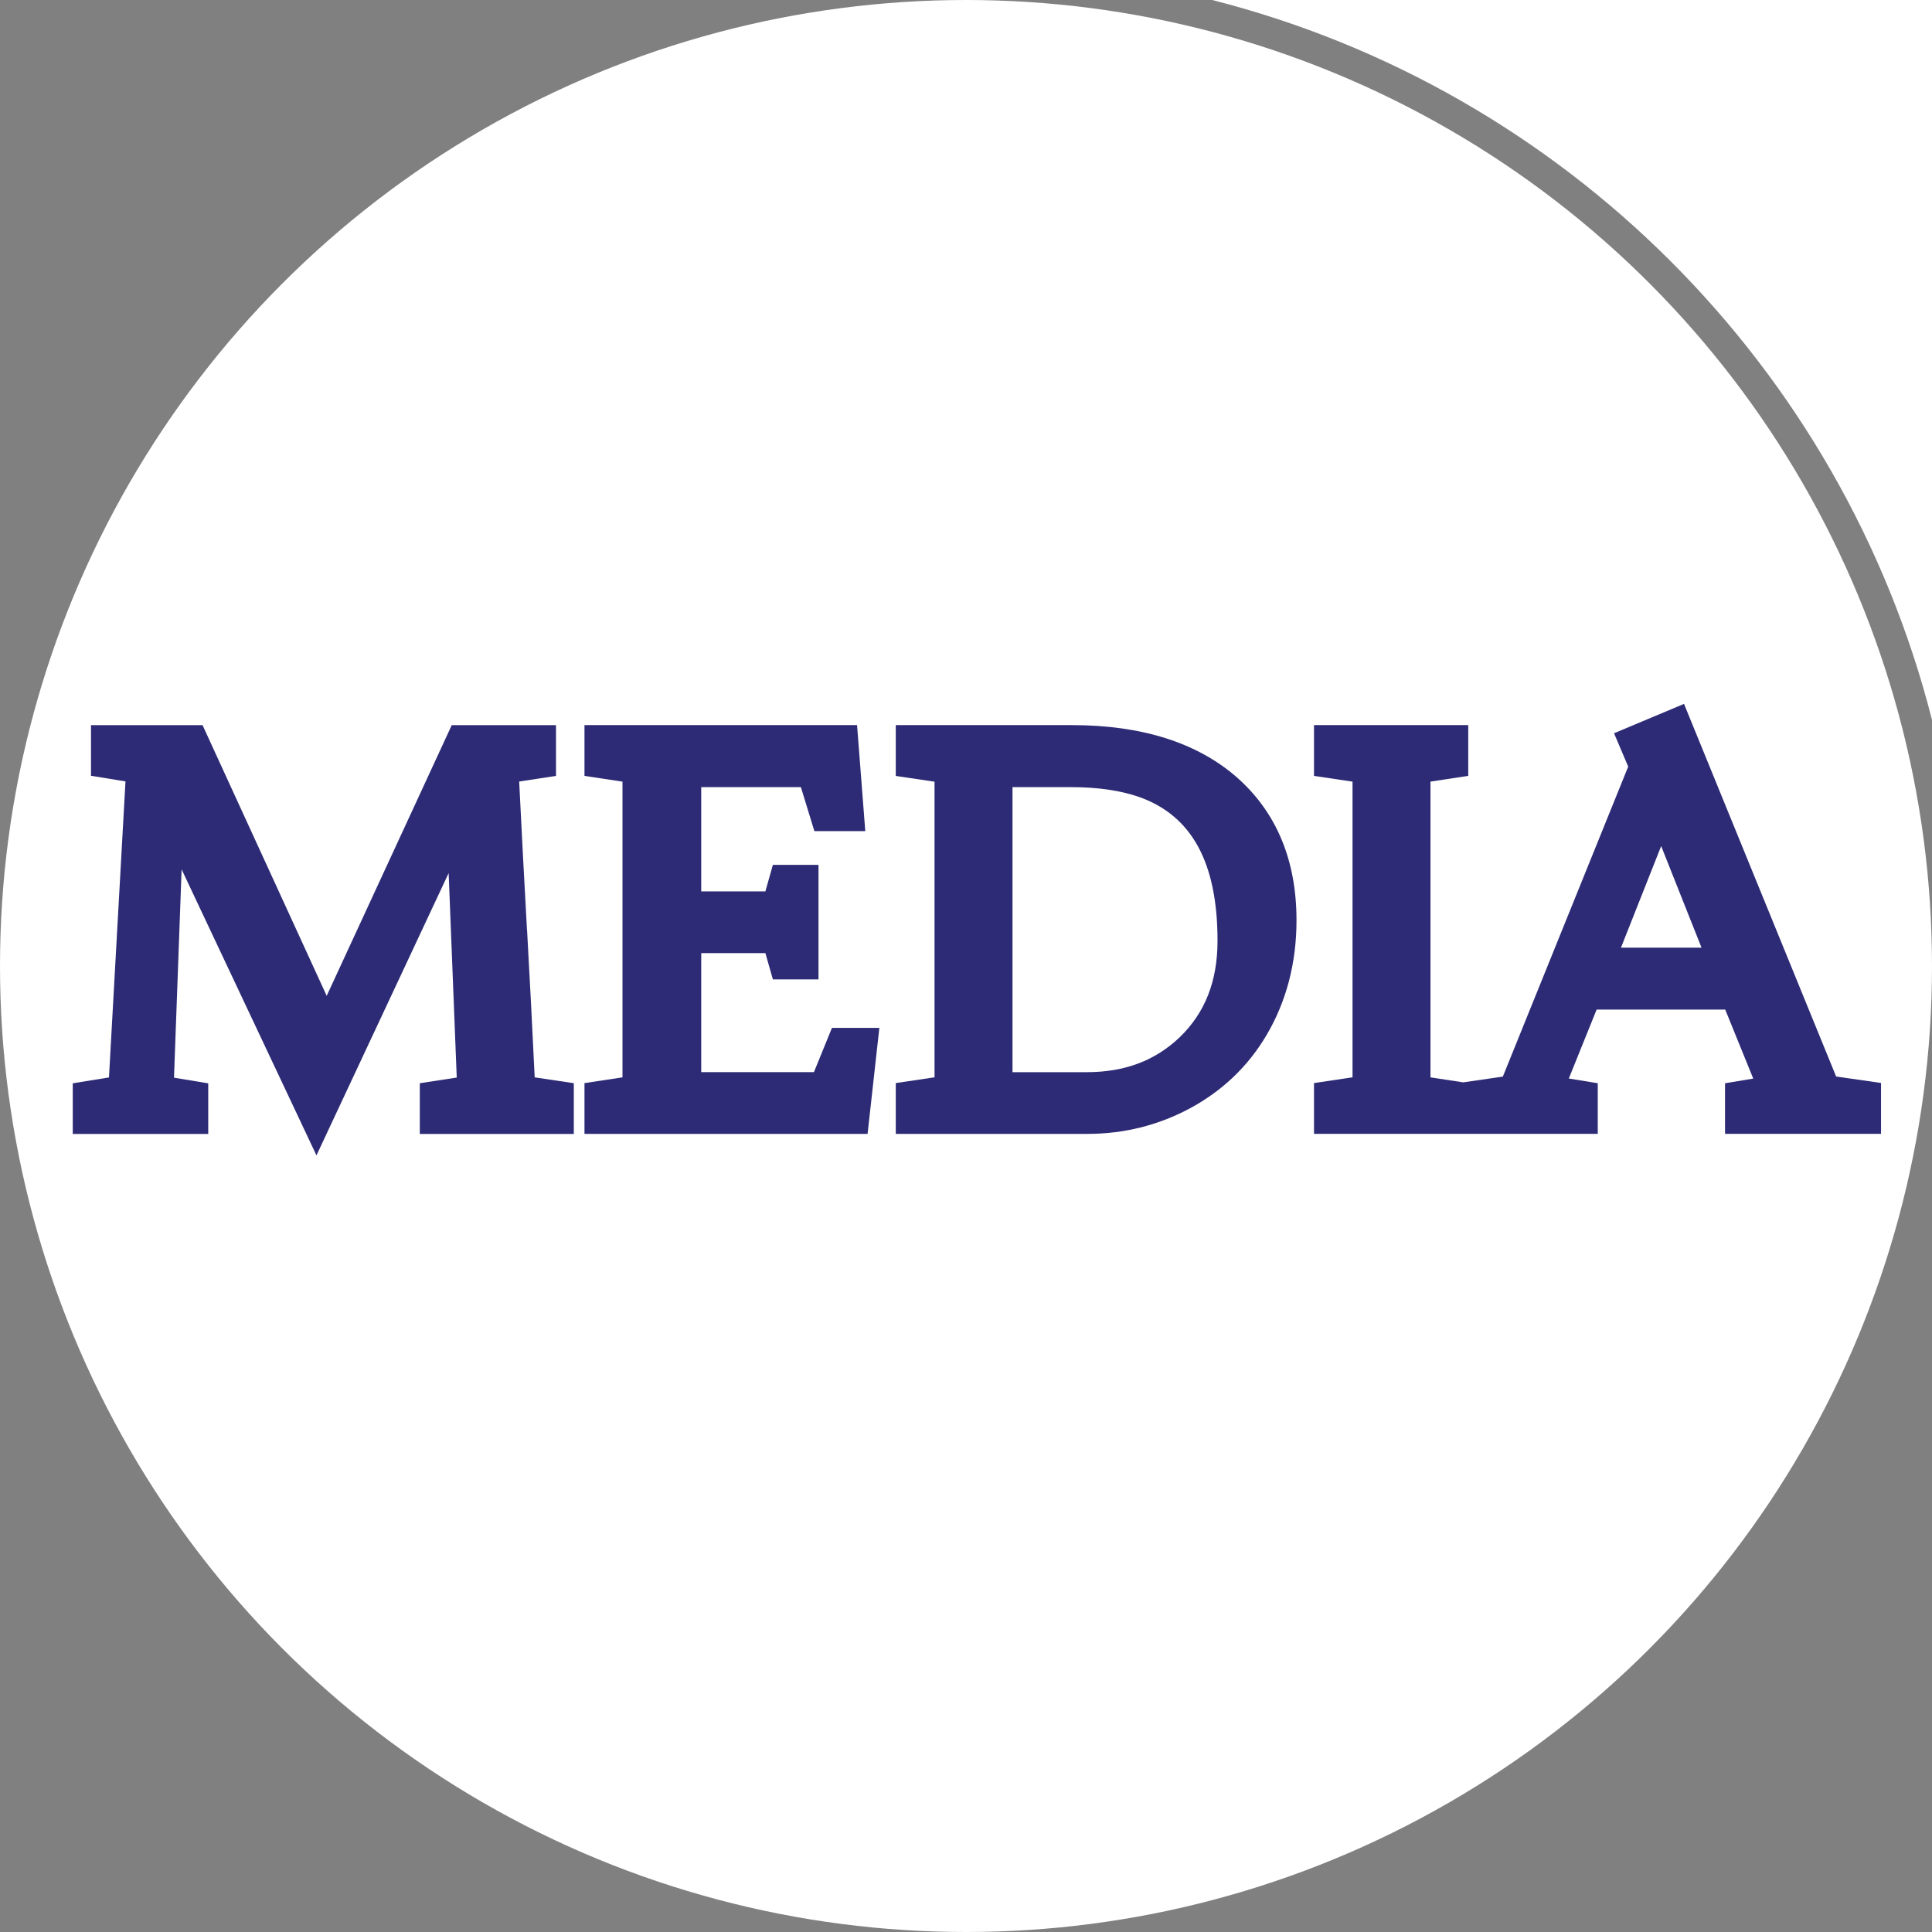
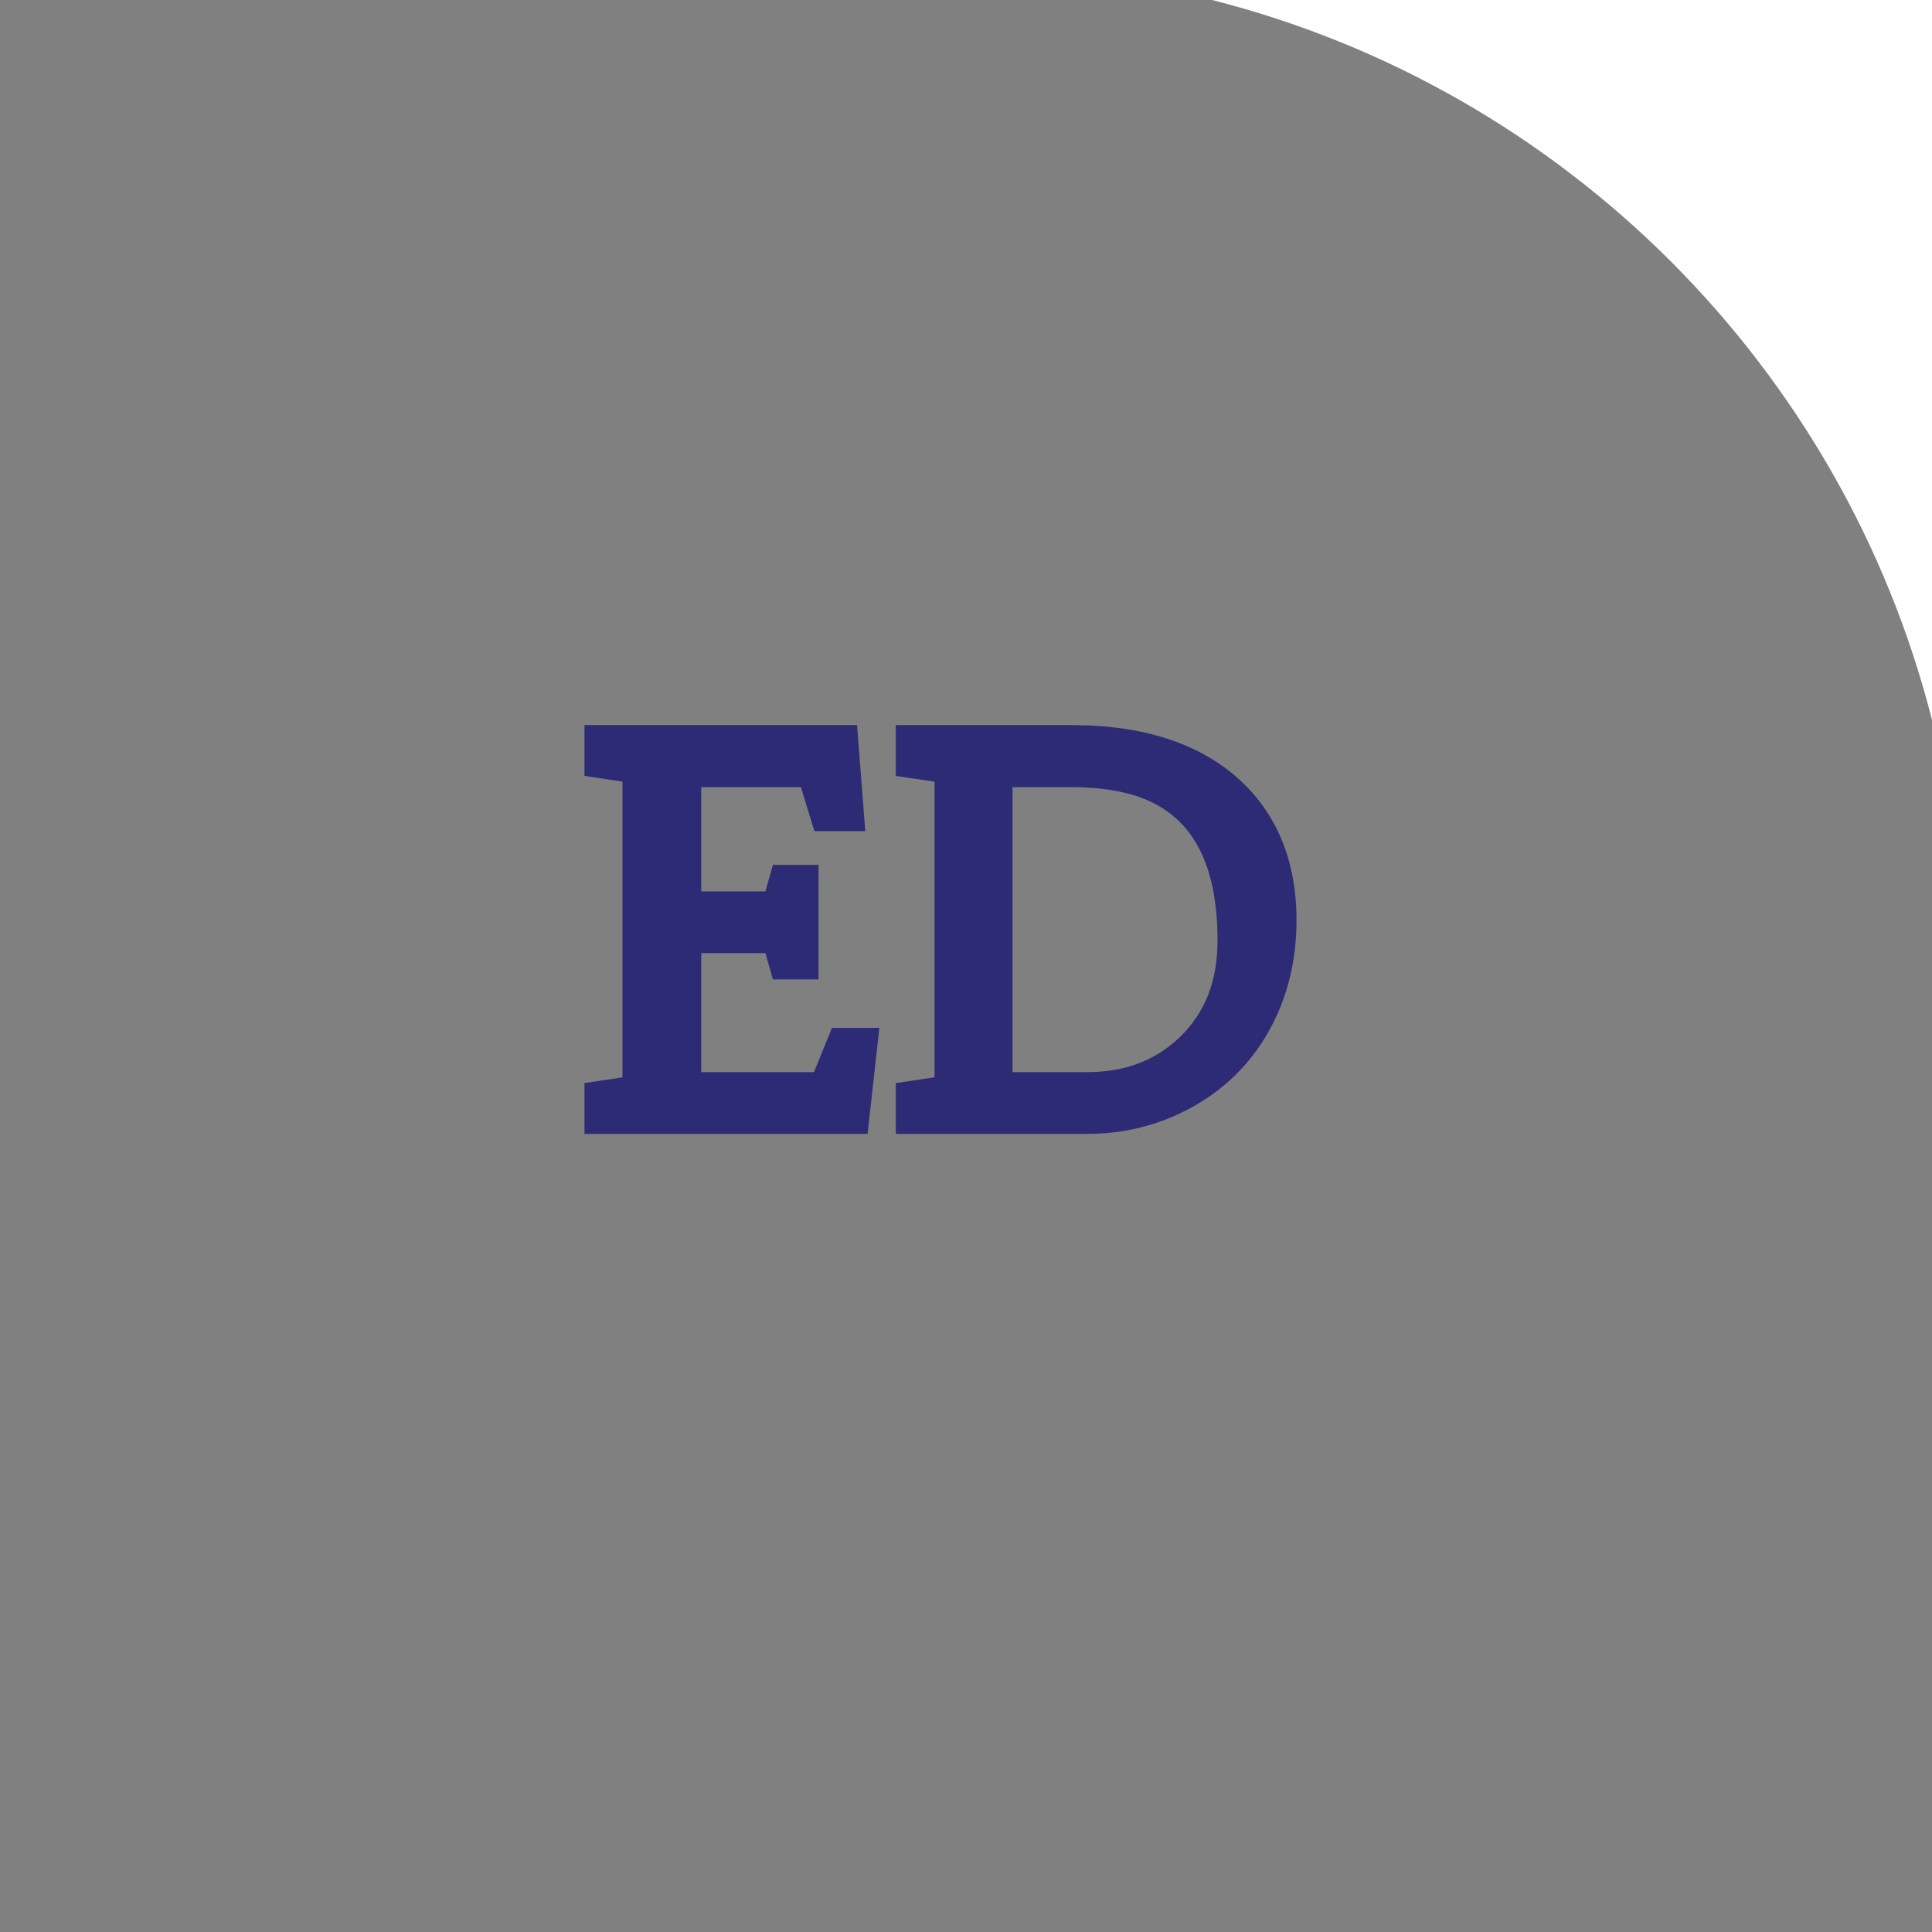
<svg xmlns="http://www.w3.org/2000/svg" id="Layer_1" viewBox="0 0 487 487">
  <rect x="0" y="0" width="487" height="487" fill="#808080" stroke="none" />
  <defs>
    <style>.cls-1{fill:none;}.cls-2{fill:#fff;}.cls-3{fill:#2d2b75;}</style>
  </defs>
  <g id="MEDIA_LOGO_-_WHITE">
-     <circle id="circle" class="cls-2" cx="243.5" cy="243.5" r="243.5" />
    <g id="MEDIA">
-       <path class="cls-3" d="m132.83,234.27c-.69-12.39-1.35-24.91-1.96-37.27l9.28-1.42v-12.79h-26.28l-31.52,68.23-31.29-68.23h-28.12v12.76l8.69,1.42-4.16,74.62-9.13,1.48v12.76h34.15v-12.75l-8.63-1.43,1.92-52.51,33.99,72.1,33.32-71.16,2.04,51.54-9.31,1.43v12.79h38.82v-12.8l-9.86-1.47c-.59-12.32-1.23-24.84-1.93-37.27Z" />
      <polygon class="cls-3" points="205.17 270.25 176.76 270.25 176.76 240.25 192.93 240.25 194.82 246.87 206.32 246.87 206.32 218.01 194.82 218.01 192.93 224.69 176.76 224.69 176.76 198.41 201.88 198.41 205.28 209.5 218.11 209.5 216.04 182.78 147.33 182.78 147.33 195.58 156.91 197.03 156.91 271.57 147.33 273.02 147.33 285.82 218.69 285.82 221.66 259.1 209.71 259.1 205.17 270.25" />
      <path class="cls-3" d="m311.84,196c-9.99-8.77-23.98-13.22-41.58-13.22h-44.46v12.81l9.77,1.45v74.52l-9.77,1.45v12.81h48.3c9.15,0,17.82-2.15,25.77-6.4,8.22-4.41,14.75-10.63,19.39-18.51,5.01-8.49,7.55-18.22,7.55-28.94,0-15.08-5.03-27.18-14.97-35.97Zm-56.62,2.41h14.72c6.7,0,12.49.84,17.19,2.48,13.3,4.71,19.77,16.57,19.77,36.25,0,10.14-3.11,18.09-9.48,24.27-6.22,5.95-13.89,8.85-23.45,8.85h-18.75v-71.85Z" />
-       <path class="cls-3" d="m462.84,271.37l-38.35-93.94-17.64,7.4,3.57,8.41-31.6,78.14-9.97,1.45-8.27-1.26v-74.55l9.52-1.45v-12.79h-38.88v12.8l9.71,1.45v74.53l-9.71,1.45v12.8h71.53v-12.76l-7.3-1.19,7.01-17.37h32.42l7.06,17.39-7.11,1.18v12.75h39.32v-12.83l-11.31-1.62Zm-54.24-32.5l10.13-25.6,10.17,25.6h-20.3Z" />
    </g>
    <g id="DO_NOT_DELETE_the_other_wings_">
      <path class="cls-2" d="m487,181.46V0h-181.46c88.9,22.58,158.87,92.56,181.46,181.46Z" />
-       <path class="cls-1" d="m181.46,0H0v181.46C22.58,92.56,92.56,22.58,181.46,0Z" />
      <path class="cls-1" d="m0,305.54v181.46h181.46C92.56,464.42,22.58,394.44,0,305.54Z" />
-       <path class="cls-1" d="m305.54,487h181.46v-181.46c-22.58,88.9-92.56,158.87-181.46,181.46Z" />
    </g>
  </g>
</svg>